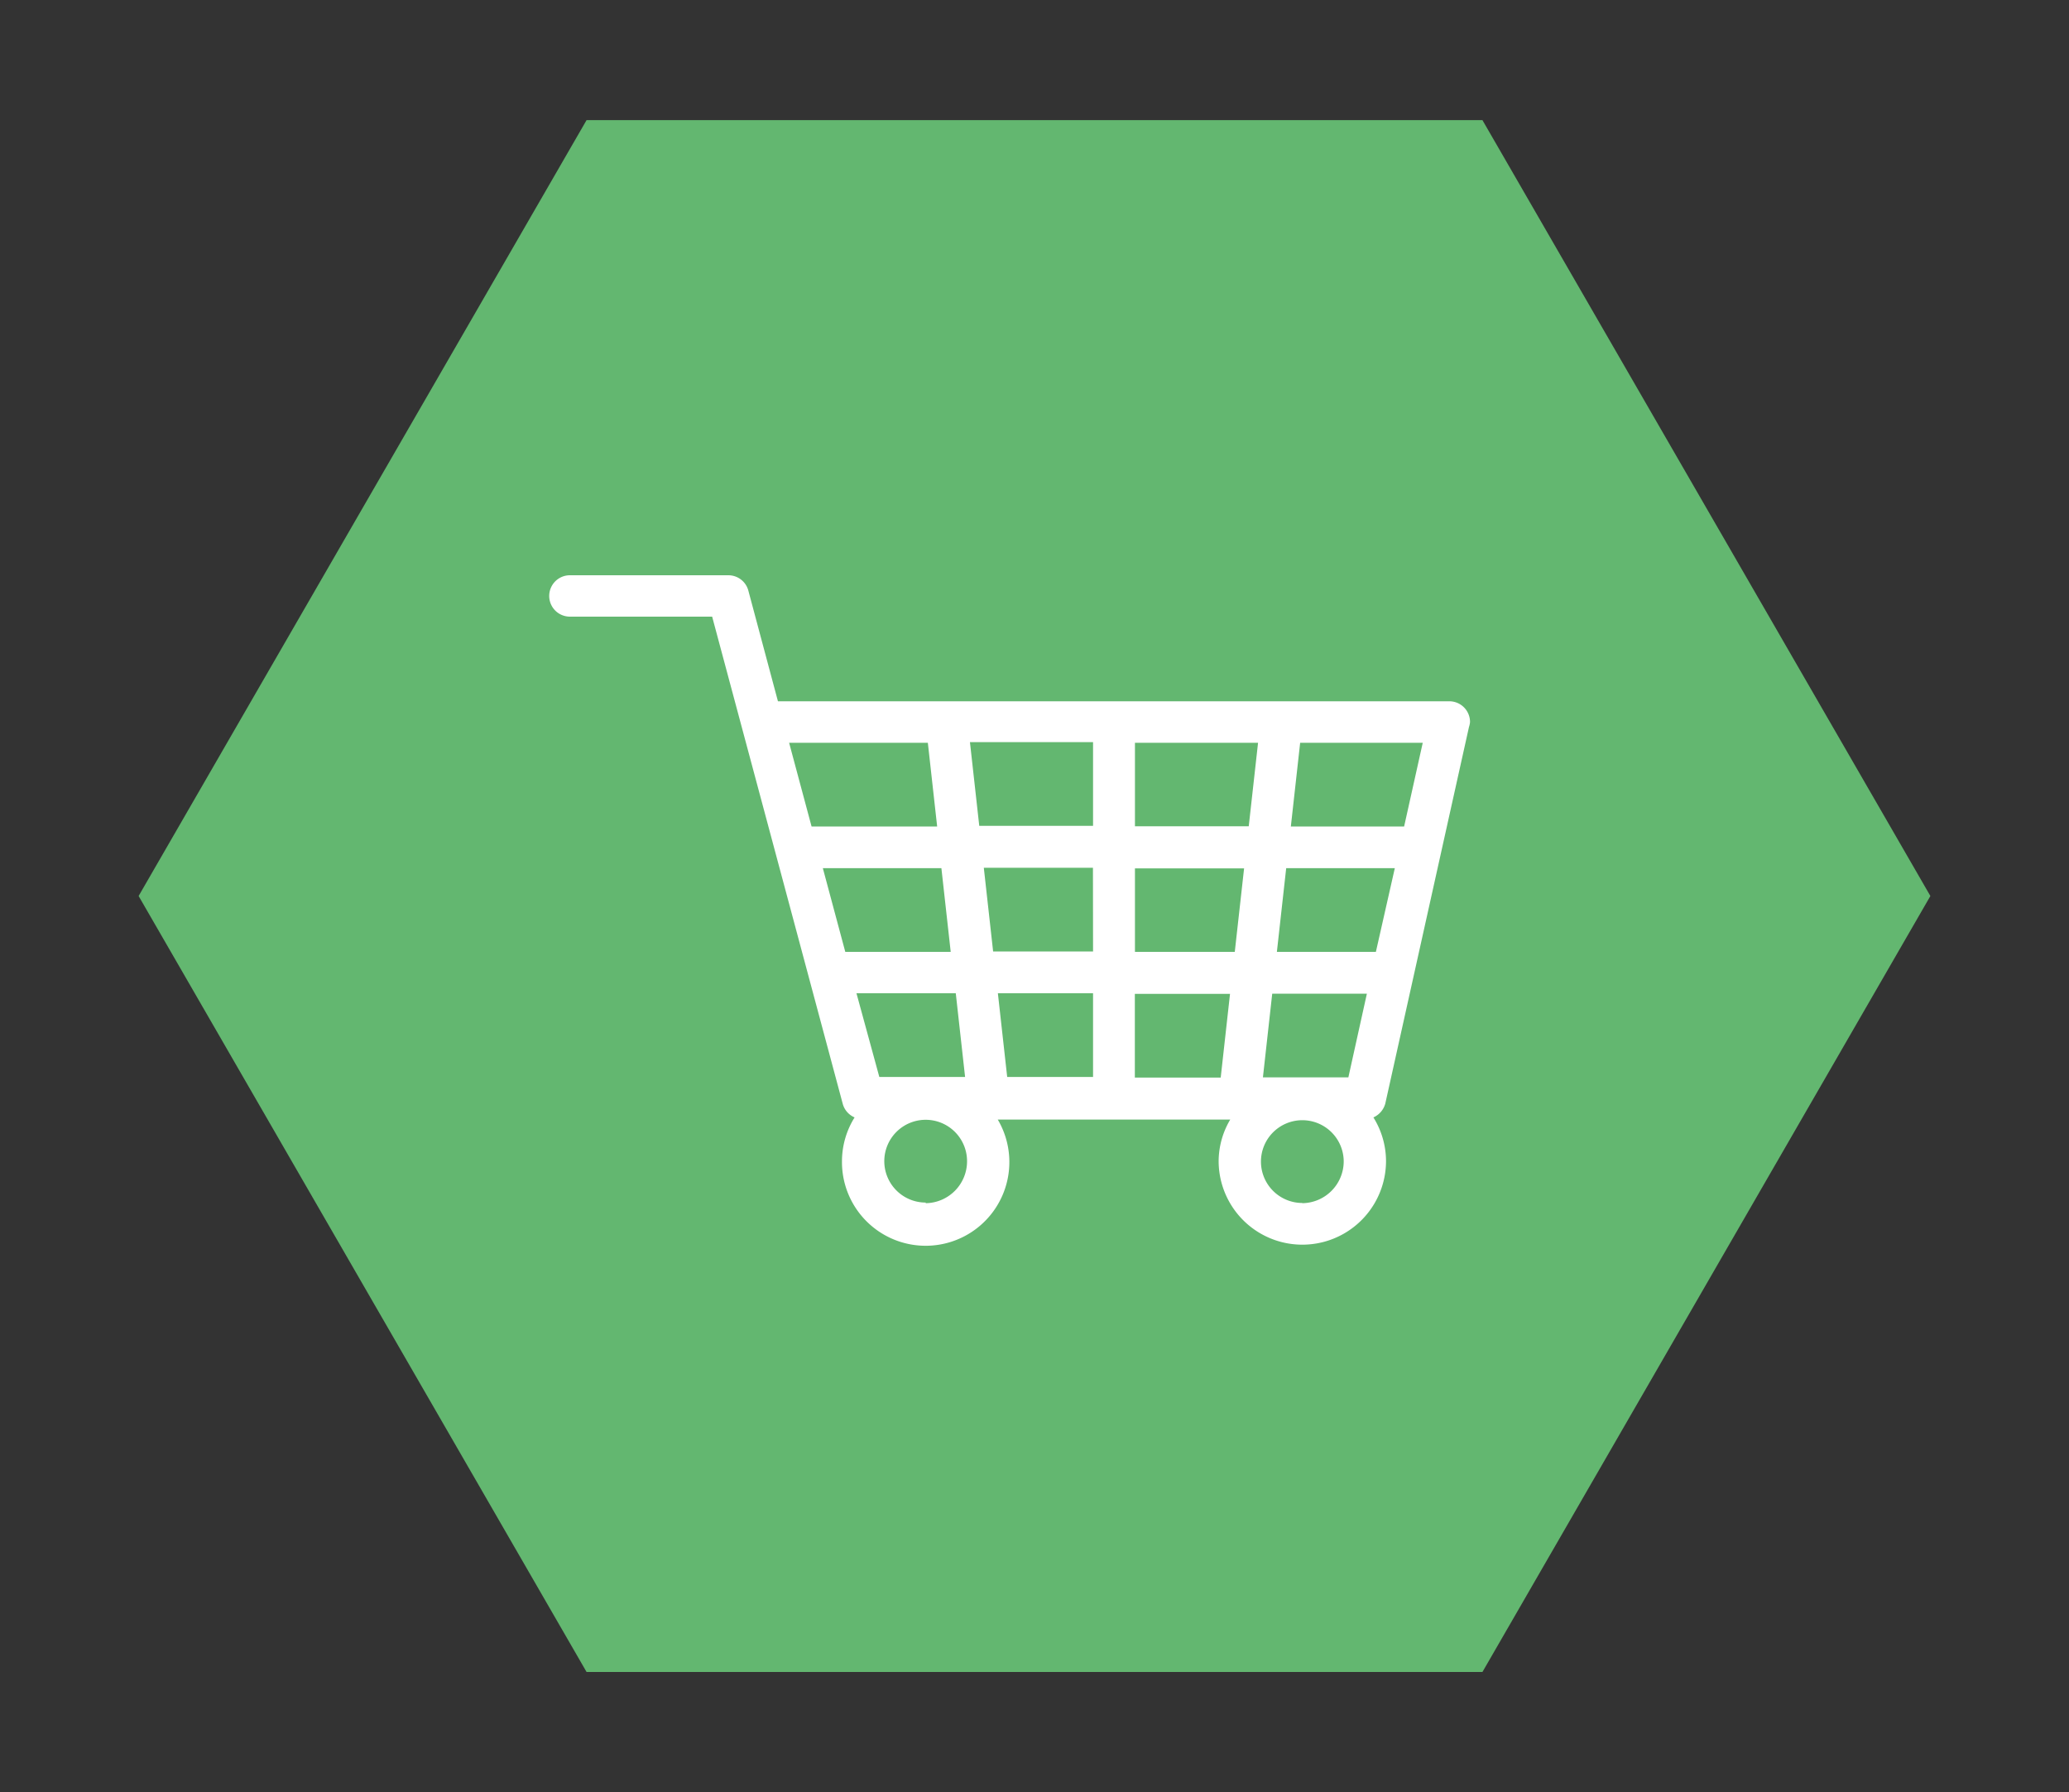
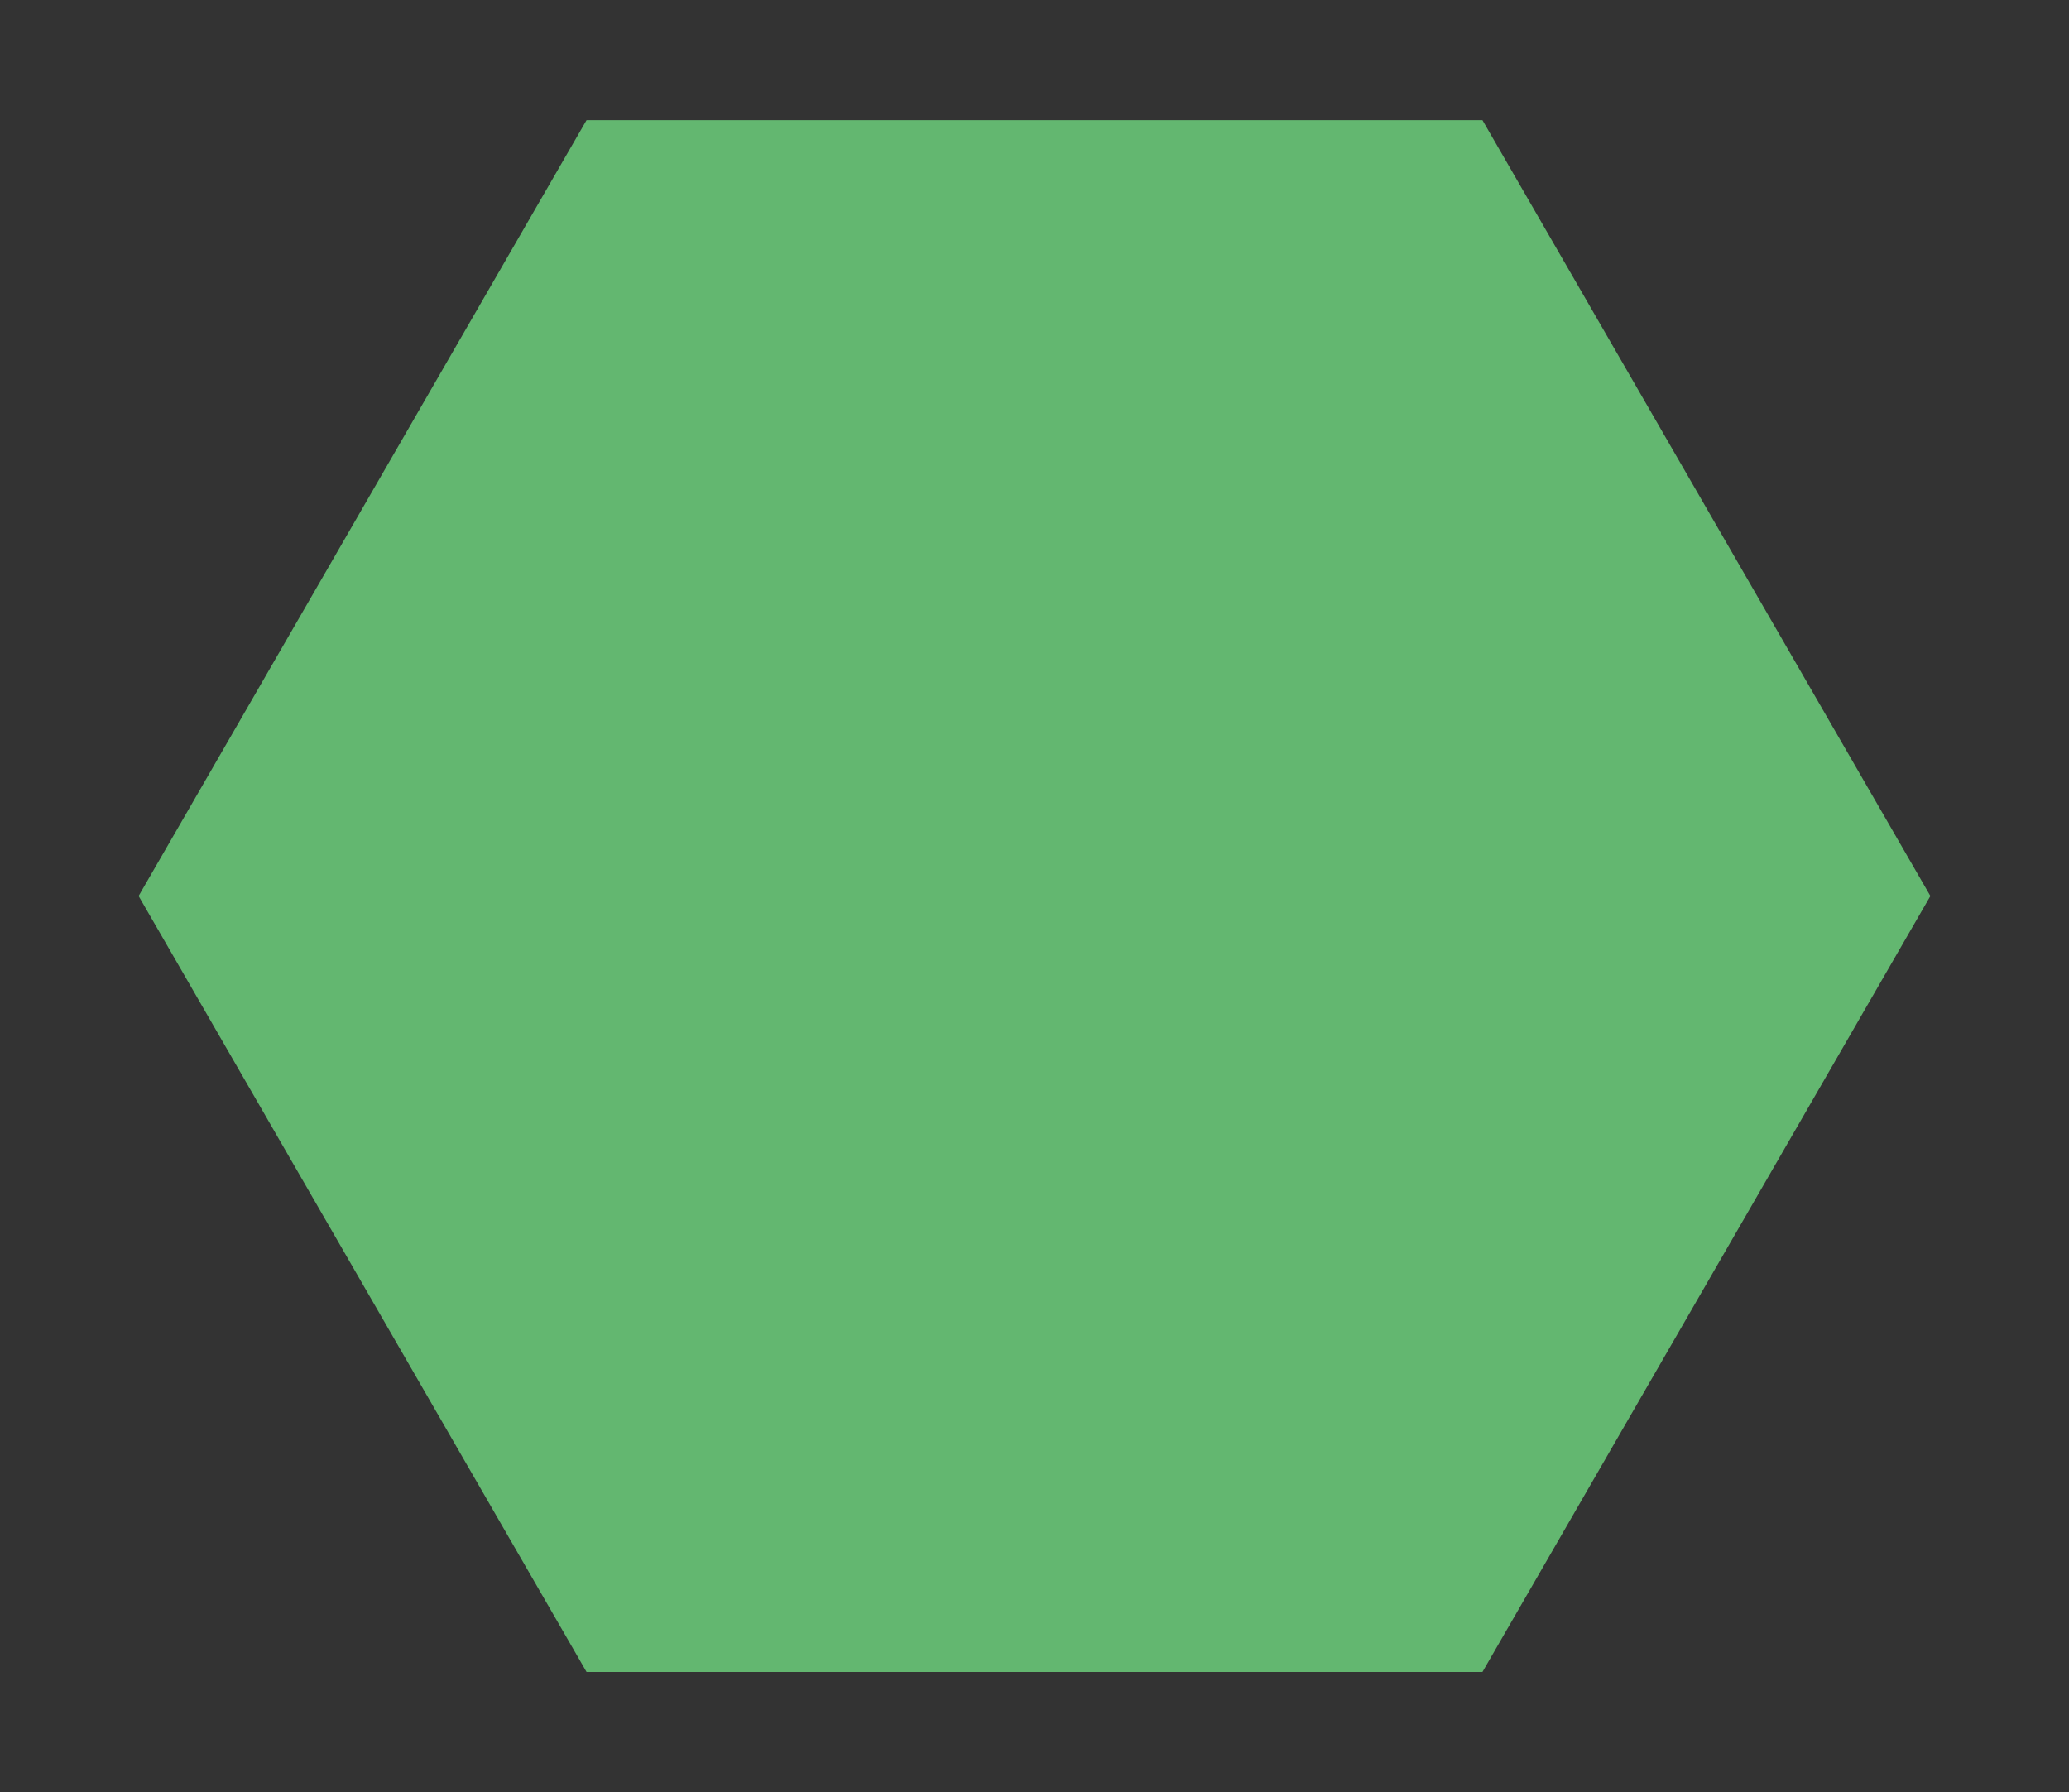
<svg xmlns="http://www.w3.org/2000/svg" viewBox="0 0 200 173.2">
  <rect x="0" y="0" width="200" height="173.2" fill="#333333" stroke="none" />
  <title>Zeichenfläche 1</title>
  <polygon points="143.3 11.61 56.7 11.61 13.4 86.6 56.7 161.6 143.3 161.6 186.6 86.6 143.3 11.61" style="fill:#63b770" />
-   <path d="M133.91,106.66h0L142,70.26h0a2,2,0,0,0,.1-.48,2,2,0,0,0-2-2H75.2L72.33,57.05h0a2,2,0,0,0-1.91-1.45H55.09a2,2,0,0,0,0,4H68.84l12.63,47.11h0A2,2,0,0,0,82.61,108a8,8,0,0,0-1.22,4.21,8.09,8.09,0,1,0,15.06-4h22.47a7.93,7.93,0,0,0-1.12,4,8.09,8.09,0,1,0,16.18,0,8,8,0,0,0-1.22-4.21A2.06,2.06,0,0,0,133.91,106.66Zm-8.23-34.87h11.85l-1.8,8.09H124.78Zm-49.4,0H89.69l.9,8.09H78.45ZM81.71,92l-2.17-8.09H91l.9,8.09Zm1.08,4h9.6l.9,8.09H85Zm6.69,20.23a4,4,0,1,1,4-4.05A4.05,4.05,0,0,1,89.48,116.29Zm16.18-12.14h-8.3l-.9-8.09h9.2Zm0-12.13H96l-.9-8.09h10.55Zm0-12.14h-11l-.9-8.09h11.9ZM118,104.15h-8.3V96.06h9.2ZM119.36,92h-9.65V83.93h10.55Zm1.35-12.14h-11V71.79h11.9Zm5.18,36.41a4,4,0,1,1,4-4.05A4.05,4.05,0,0,1,125.89,116.29Zm4.45-12.14h-8.26l.9-8.09h9.15ZM123.43,92l.9-8.09h10.5L133,92Z" style="fill:#fff" />
</svg>